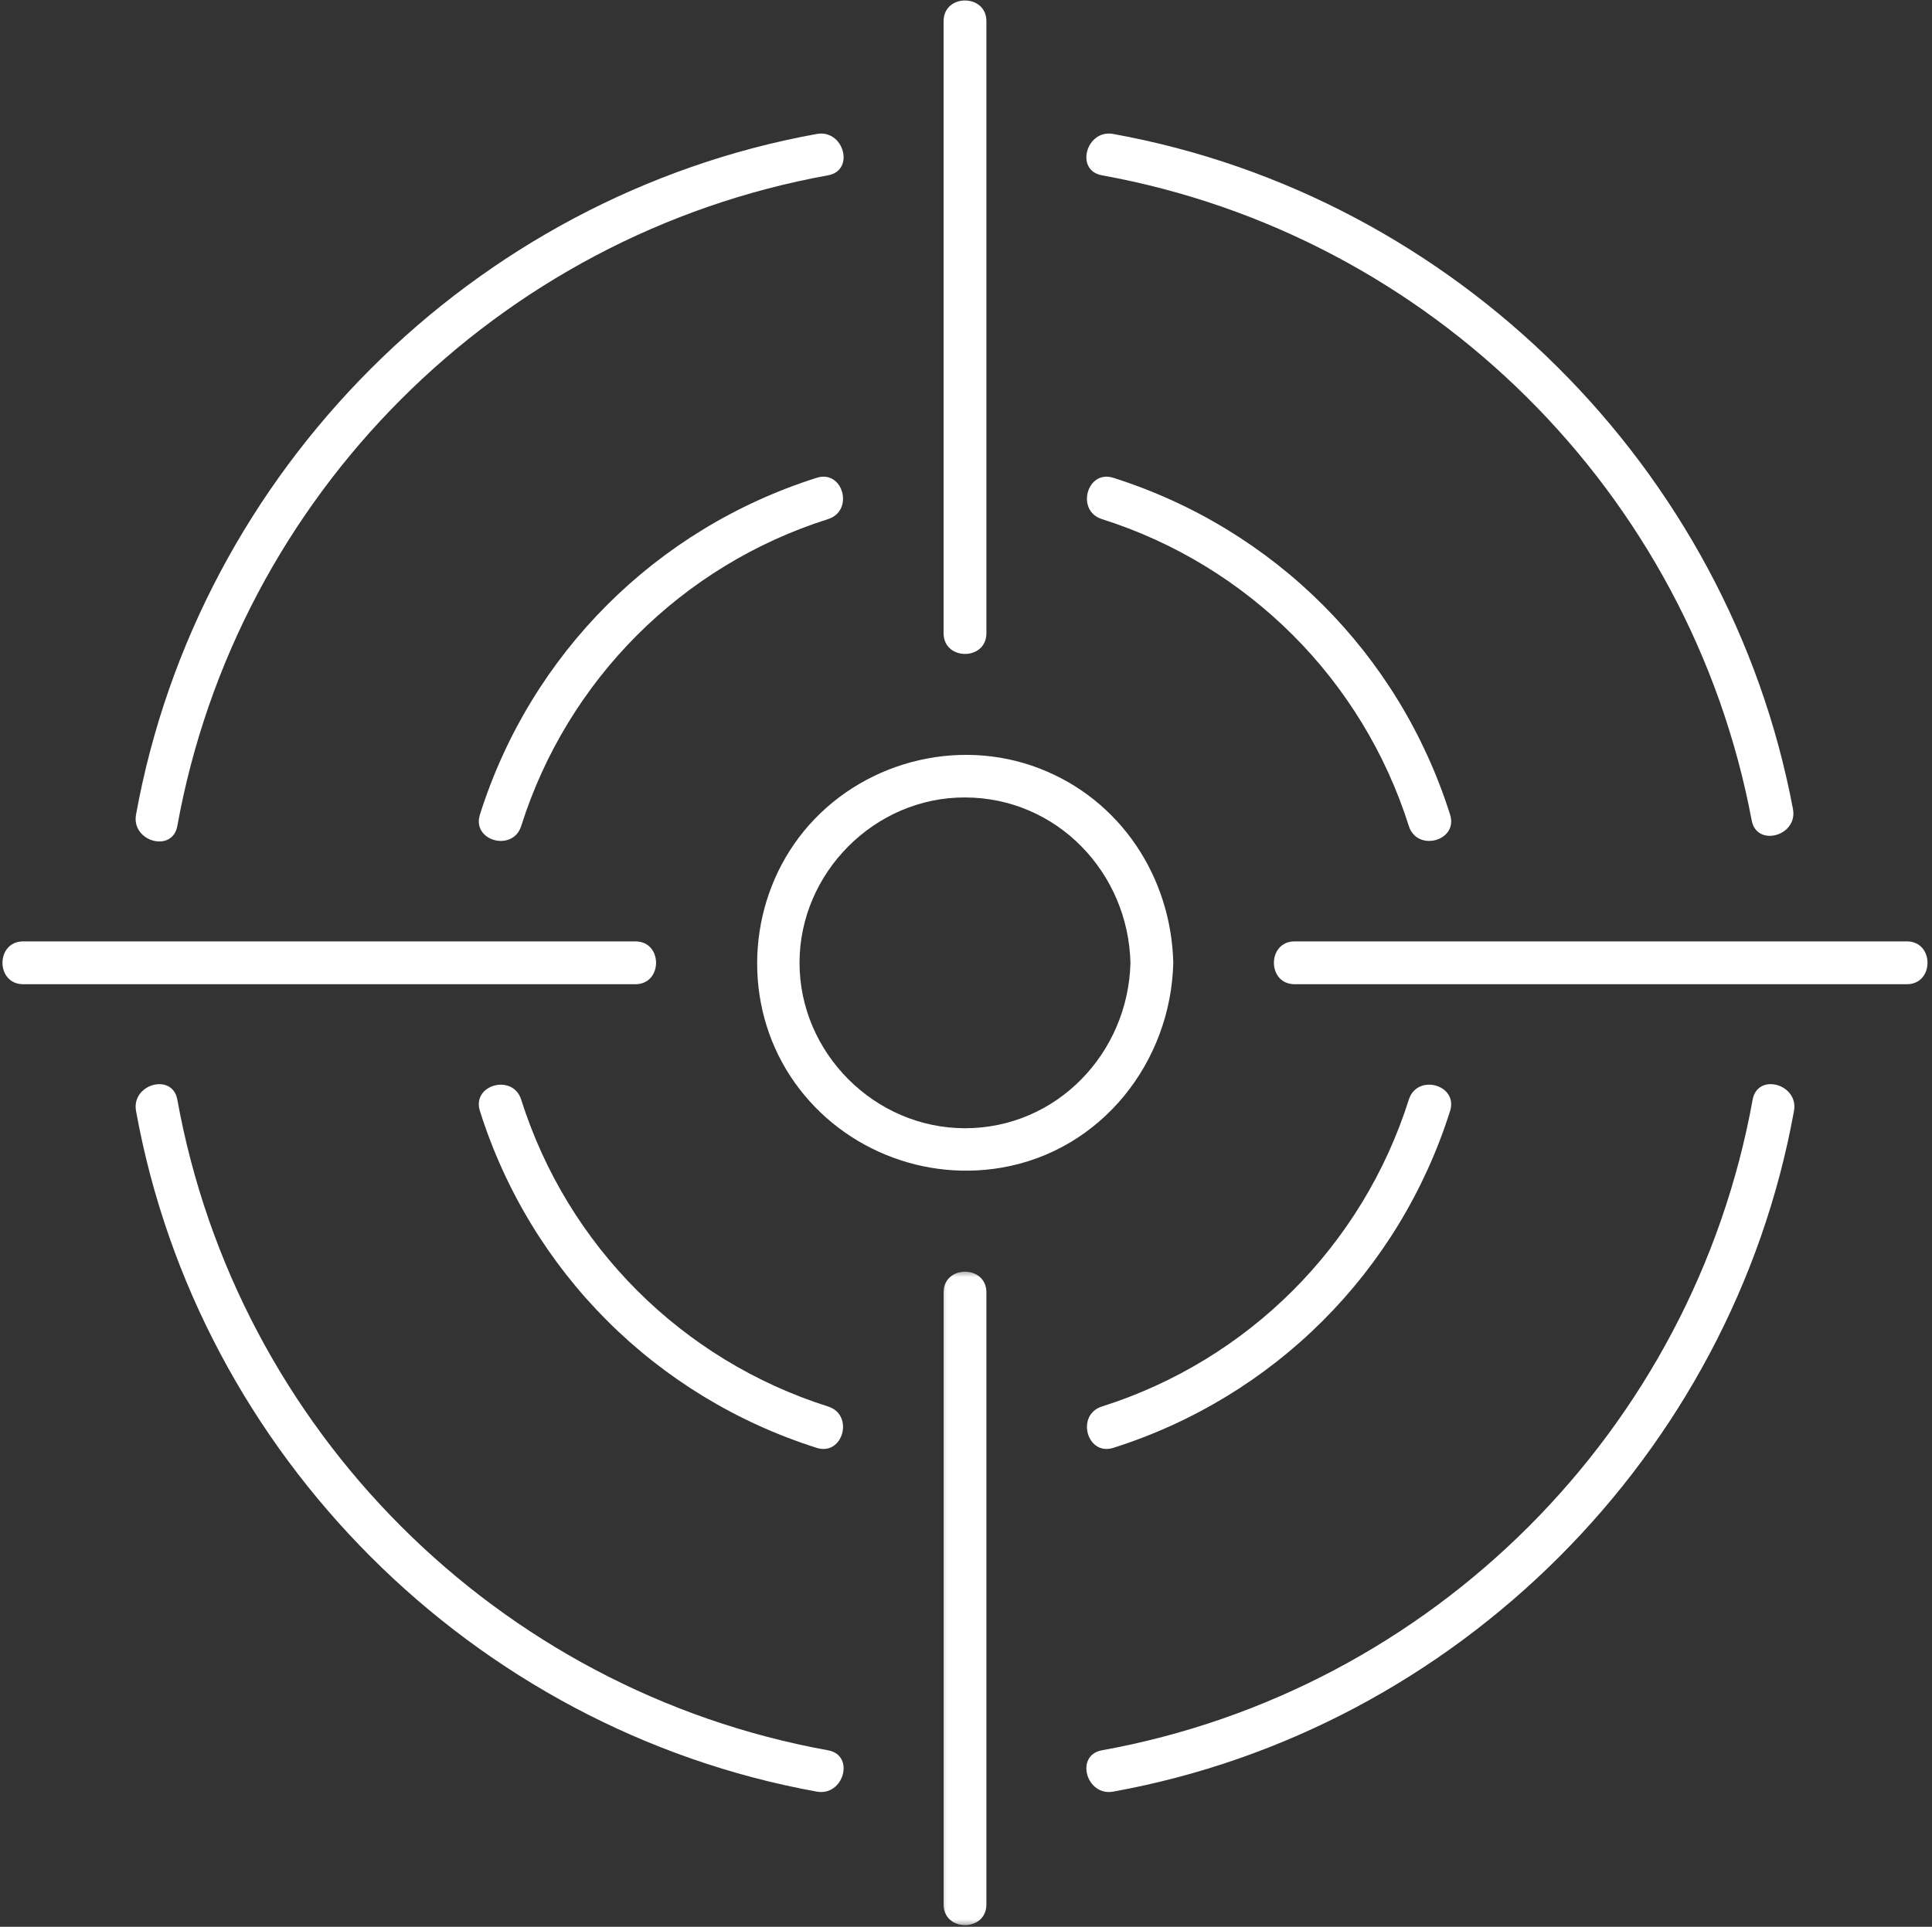
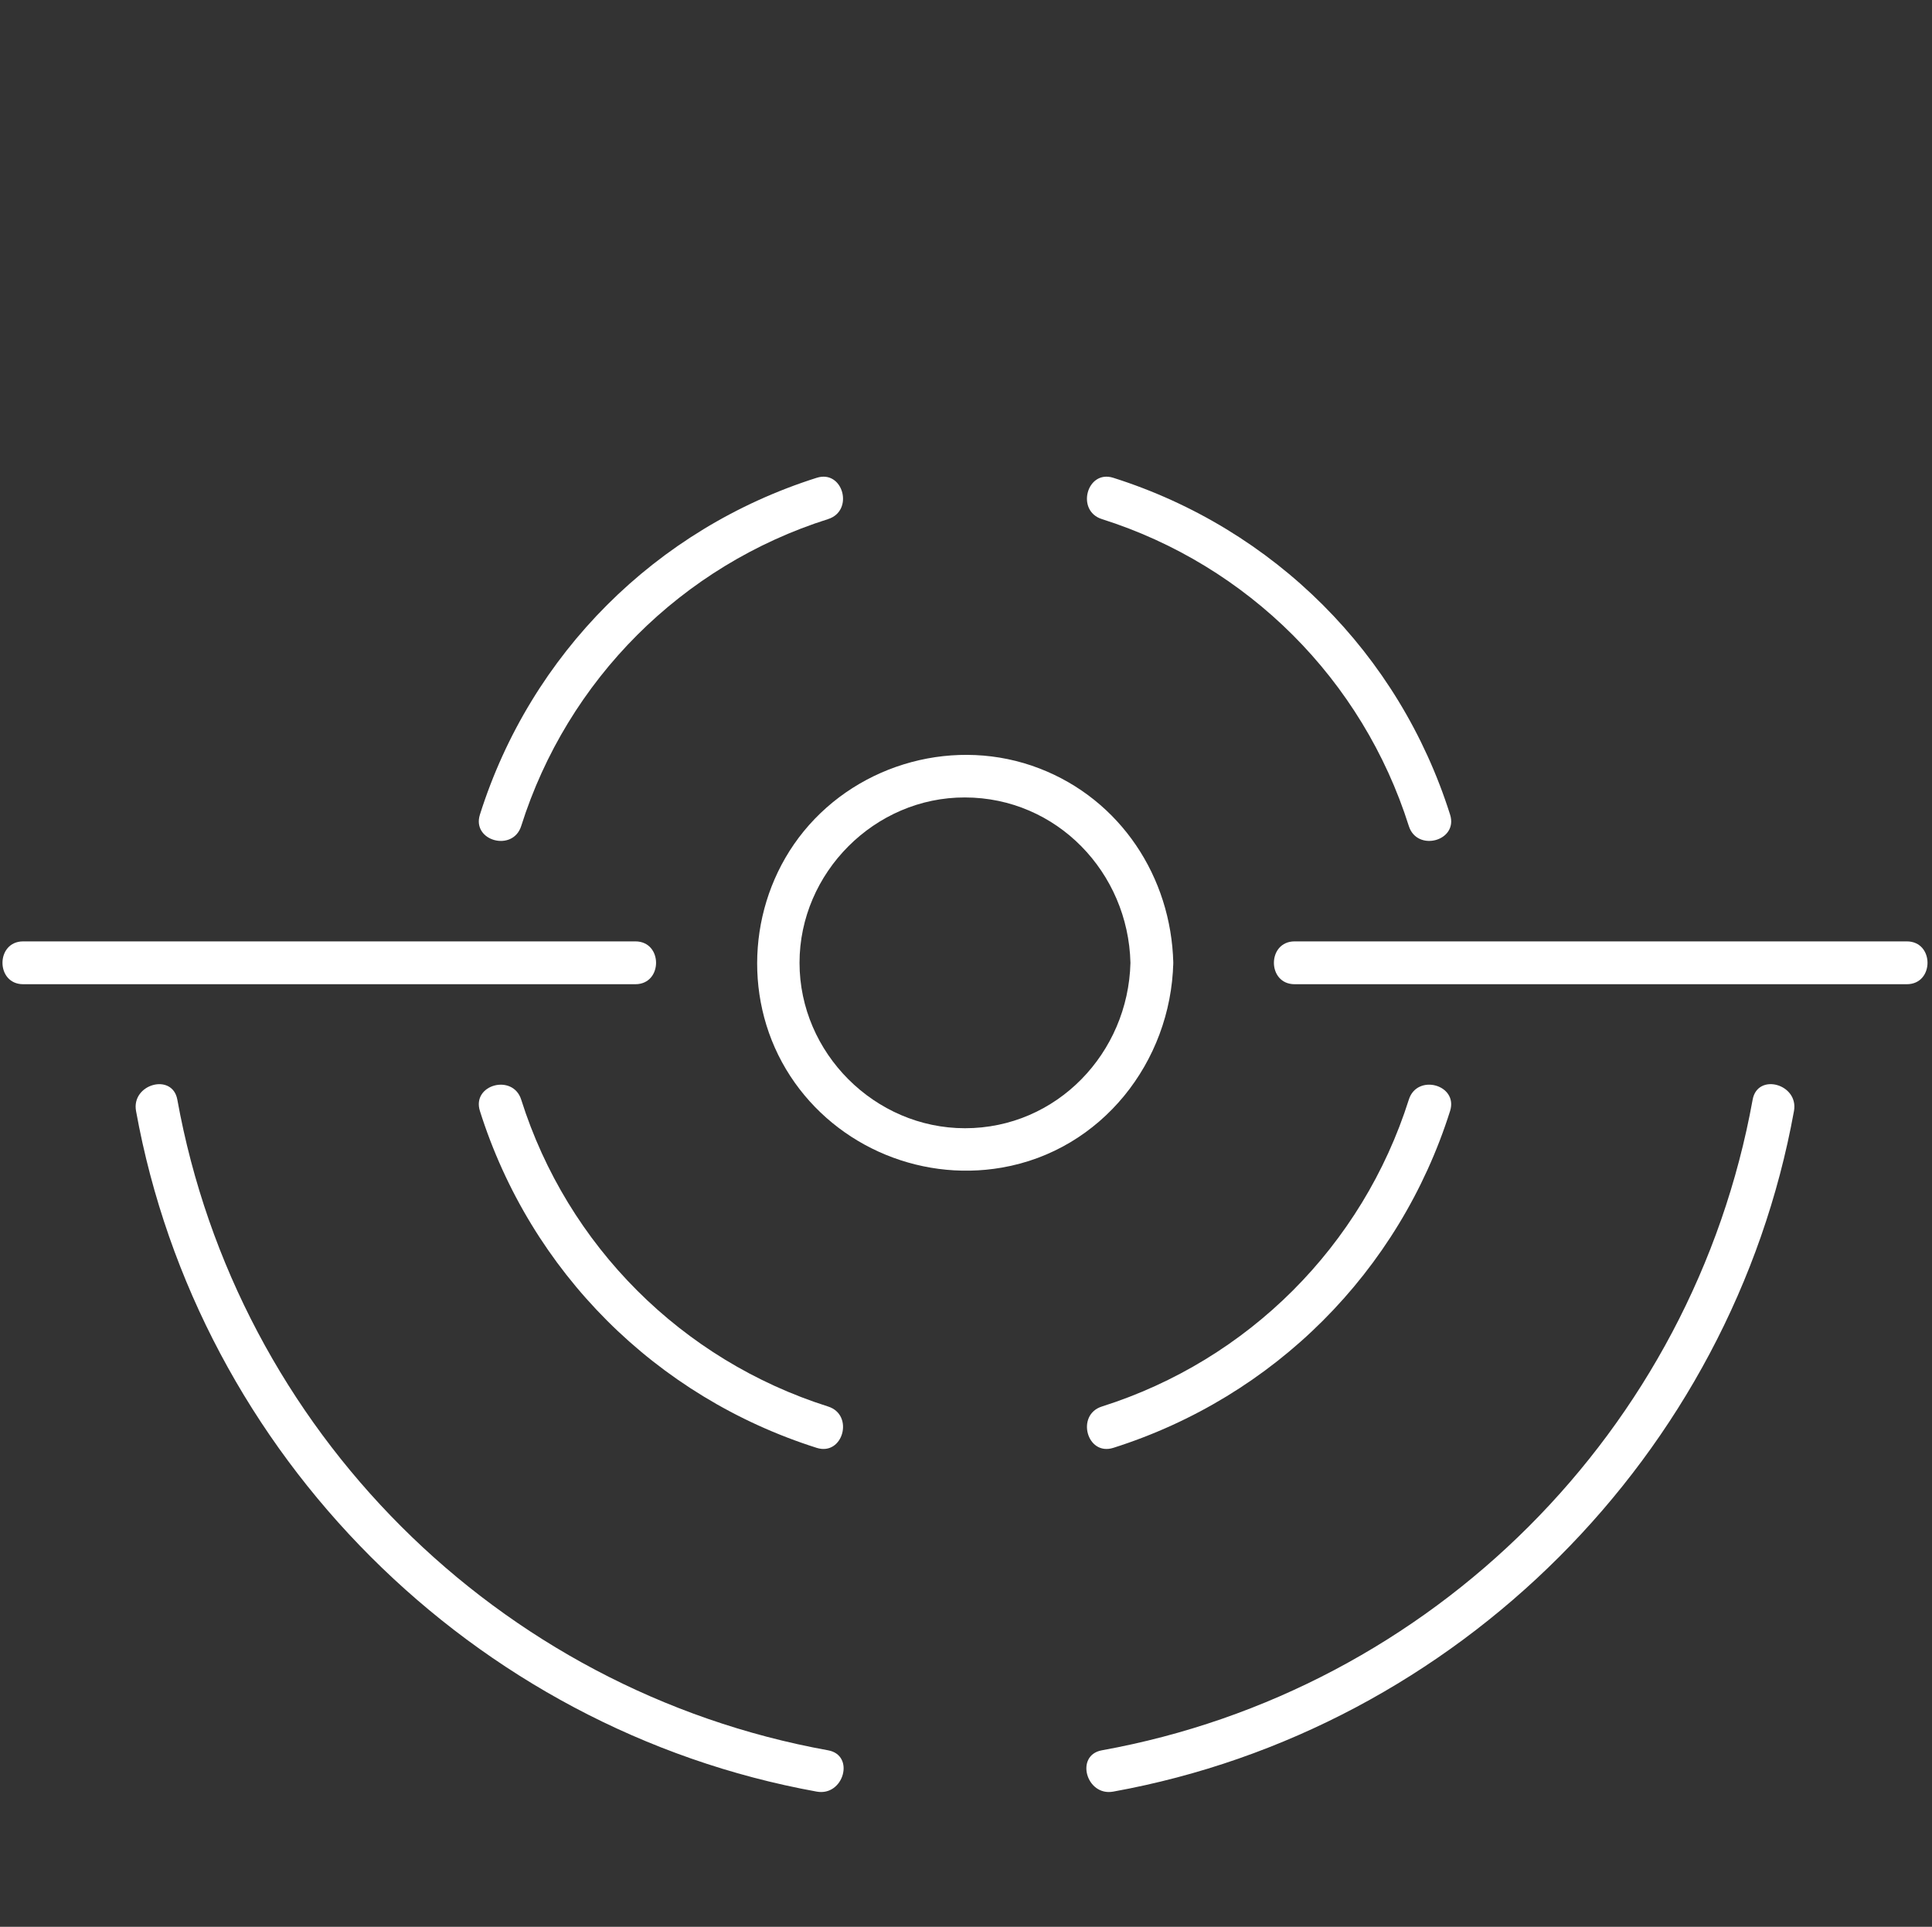
<svg xmlns="http://www.w3.org/2000/svg" width="397" height="396" viewBox="0 0 397 396" fill="none">
  <rect x="0" y="0" width="397" height="396" fill="#333333" stroke="none" />
-   <path d="M36.438 169.761C48.729 101.839 102.255 48.318 170.172 36.026C175.734 35.016 173.386 26.532 167.839 27.532C97.198 40.318 40.734 96.787 27.953 167.427C26.948 172.959 35.427 175.334 36.438 169.761Z" fill="white" />
  <path d="M170.172 359.735C102.255 347.453 48.729 293.922 36.438 226C35.427 220.438 26.948 222.802 27.953 228.333C40.734 298.974 97.198 355.443 167.839 368.224C173.375 369.224 175.745 360.745 170.172 359.735Z" fill="white" />
  <path d="M360.146 226C347.854 293.922 294.333 347.453 226.411 359.734C220.854 360.745 223.198 369.224 228.745 368.224C299.385 355.443 355.854 298.974 368.64 228.333C369.64 222.802 361.161 220.427 360.146 226Z" fill="white" />
  <path d="M107.099 169.771C116.599 139.708 140.115 116.198 170.172 106.682C175.547 104.974 173.255 96.479 167.828 98.198C134.776 108.667 109.063 134.359 98.615 167.427C96.901 172.839 105.396 175.162 107.099 169.771Z" fill="white" />
  <path d="M226.411 106.682C256.469 116.198 279.984 139.708 289.495 169.771C291.187 175.146 299.693 172.854 297.974 167.427C287.521 134.359 261.812 108.667 228.76 98.198C223.349 96.479 221.026 104.974 226.411 106.682Z" fill="white" />
  <path d="M170.172 289.078C140.115 279.557 116.599 256.052 107.099 226C105.396 220.615 96.901 222.906 98.615 228.333C109.063 261.401 134.776 287.094 167.828 297.573C173.24 299.281 175.563 290.786 170.172 289.078Z" fill="white" />
  <path d="M289.495 226C279.984 256.052 256.469 279.557 226.412 289.078C221.042 290.786 223.333 299.281 228.761 297.573C261.813 287.094 287.521 261.401 297.974 228.333C299.682 222.922 291.188 220.599 289.495 226Z" fill="white" />
-   <path d="M226.412 36.026C293.906 48.24 347.266 101.198 359.948 168.615C360.985 174.172 369.479 171.813 368.427 166.266C355.24 96.136 298.974 40.24 228.745 27.532C223.214 26.532 220.839 35.016 226.412 36.026Z" fill="white" />
-   <path d="M193.896 4.349C193.896 41.016 193.896 77.667 193.896 114.318C193.896 119.599 193.896 124.88 193.896 130.146C193.896 135.813 202.692 135.828 202.692 130.146C202.692 93.495 202.692 56.839 202.692 20.172C202.692 14.906 202.692 9.625 202.692 4.349C202.692 -1.318 193.896 -1.318 193.896 4.349Z" fill="white" />
  <mask id="mask0_128_1129" style="mask-type:luminance" maskUnits="userSpaceOnUse" x="193" y="261" width="11" height="135">
-     <path d="M193.333 261.333H204V395.667H193.333V261.333Z" fill="white" />
-   </mask>
+     </mask>
  <g mask="url(#mask0_128_1129)">
    <path d="M202.692 391.412C202.692 354.761 202.692 318.094 202.692 281.443C202.692 276.162 202.692 270.891 202.692 265.615C202.692 259.948 193.896 259.948 193.896 265.615C193.896 302.266 193.896 338.932 193.896 375.589C193.896 380.865 193.896 386.136 193.896 391.412C193.896 397.078 202.692 397.078 202.692 391.412Z" fill="white" />
  </g>
  <path d="M391.828 193.479C355.172 193.479 318.505 193.479 281.854 193.479C276.573 193.479 271.292 193.479 266.026 193.479C260.359 193.479 260.349 202.281 266.026 202.281C302.682 202.281 339.349 202.281 376 202.281C381.281 202.281 386.547 202.281 391.828 202.281C397.495 202.281 397.495 193.479 391.828 193.479Z" fill="white" />
  <path d="M4.76 202.281C41.416 202.281 78.078 202.281 114.734 202.281C120.01 202.281 125.286 202.281 130.562 202.281C136.224 202.281 136.234 193.479 130.562 193.479C93.906 193.479 57.245 193.479 20.588 193.479C15.312 193.479 10.036 193.479 4.76 193.479C-0.901 193.479 -0.912 202.281 4.76 202.281Z" fill="white" />
  <path d="M232.292 197.88C231.839 216.412 217.162 231.88 198.292 231.88C179.76 231.88 164.292 216.427 164.292 197.88C164.292 179.375 179.745 163.839 198.292 163.896C217.172 163.932 231.839 179.318 232.292 197.88C232.427 203.531 241.229 203.563 241.094 197.88C240.667 180.24 230.24 164.349 213.589 157.932C196.531 151.349 176.682 156.735 165.146 170.865C153.948 184.599 152.401 204.469 161.495 219.719C170.589 234.974 188.427 243 205.865 239.974C226.349 236.427 240.599 218.292 241.094 197.88C241.229 192.214 232.427 192.214 232.292 197.88Z" fill="white" />
</svg>